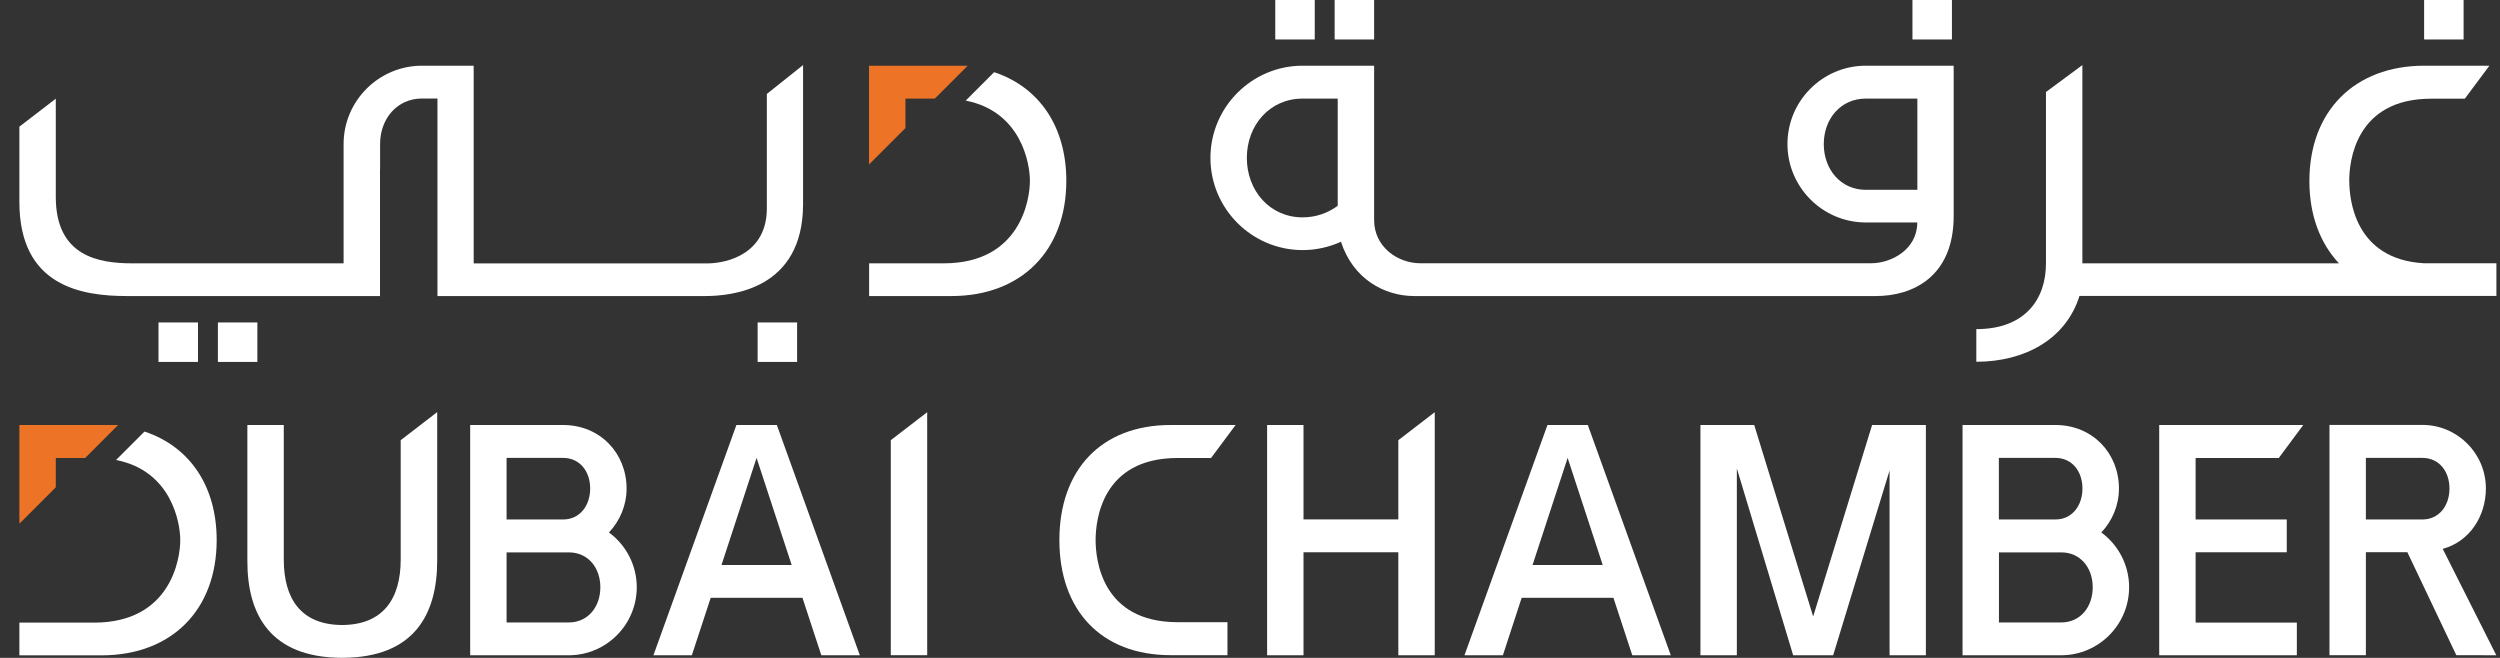
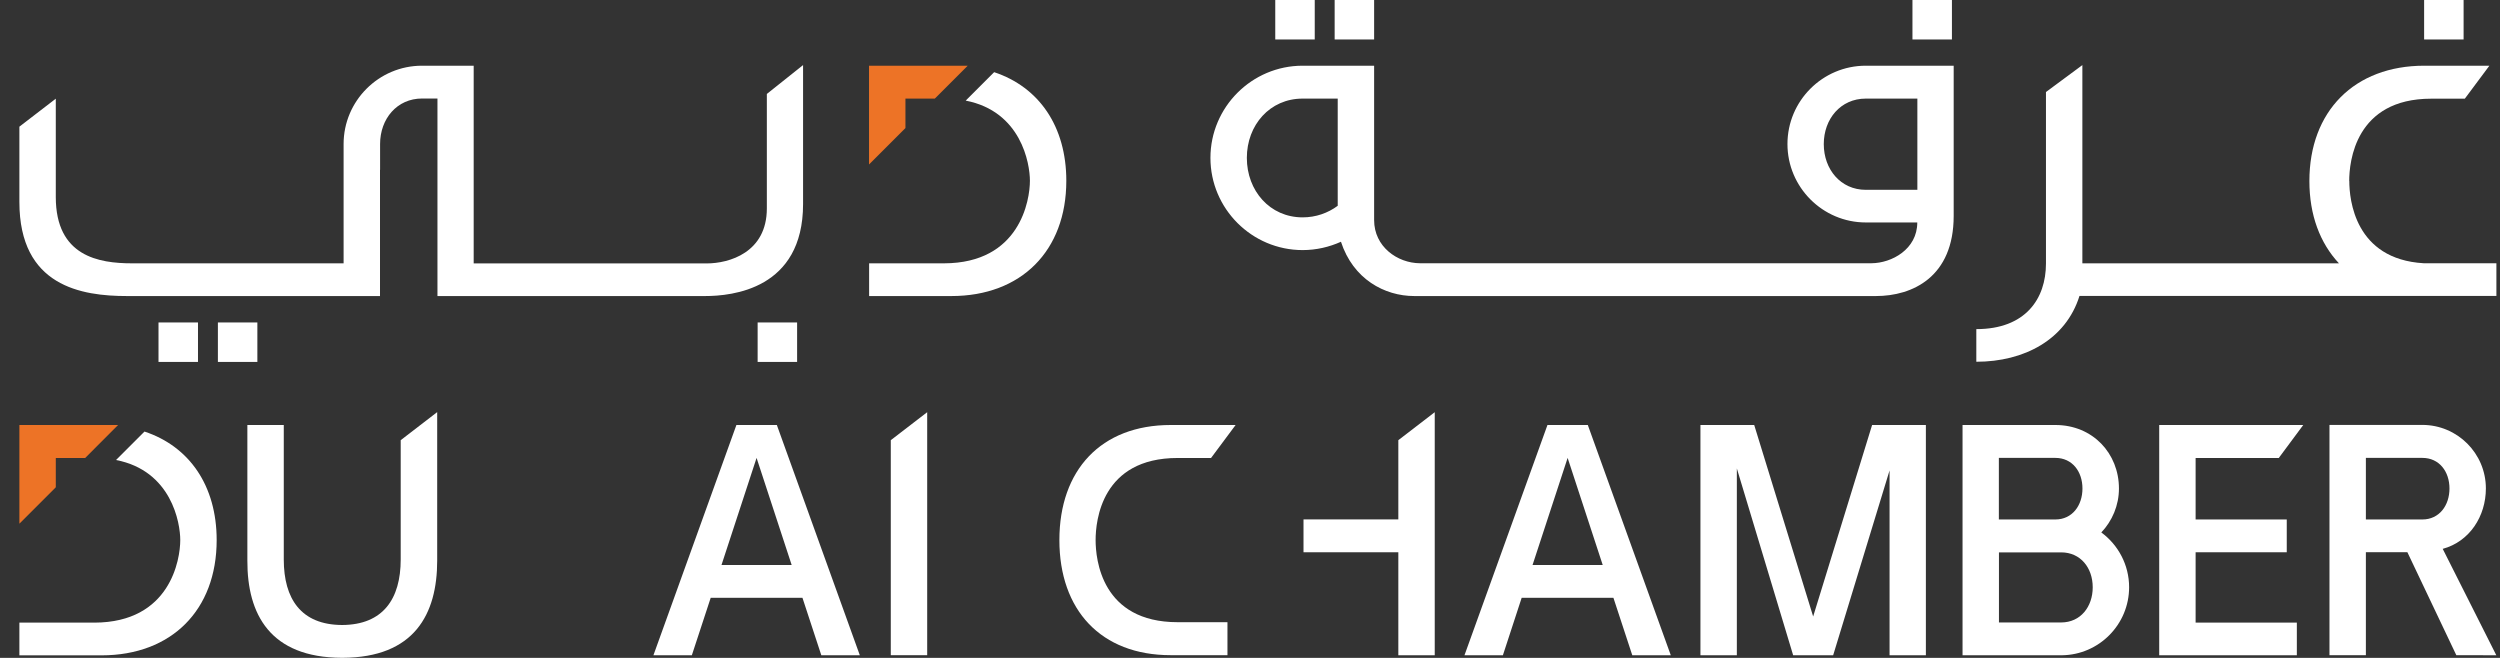
<svg xmlns="http://www.w3.org/2000/svg" width="114" height="30" viewBox="0 0 114 30" fill="none">
  <rect x="0" y="0" width="114" height="30" fill="#333333" stroke="none" />
  <g clip-path="url(#clip0_89_5767)">
    <path d="M40.62 20.072V29.876H42.28V18.796" fill="white" />
    <path d="M85.368 19.38L82.68 28.112L79.992 19.38H77.54V29.88H79.2V21.36L81.768 29.88H83.592L86.164 21.452V29.88H87.82V19.38" fill="white" />
-     <path d="M63.764 20.072V23.684H59.44V19.38H57.78V29.88H59.44V25.184H63.764V29.88H65.424V18.796" fill="white" />
+     <path d="M63.764 20.072V23.684H59.44V19.38H57.78H59.44V25.184H63.764V29.88H65.424V18.796" fill="white" />
    <path d="M100.12 25.184H104.276V23.688H100.12V20.884H103.912L105.028 19.38H98.46V29.88H104.736V28.392H100.12" fill="white" />
    <path d="M6.588 19.68L5.292 20.976C7.824 21.468 8.22 23.844 8.22 24.628C8.22 25.508 7.772 28.384 4.304 28.392H0.884V29.884H4.636C7.82 29.88 9.88 27.82 9.88 24.628C9.88 22.152 8.64 20.36 6.592 19.68" fill="white" />
    <path d="M2.544 22.22V20.884H3.884L5.384 19.38H0.884V23.88" fill="#ED7326" />
    <path d="M37.452 29.88H39.208L35.424 19.38H33.58L29.796 29.88H31.548L32.408 27.26H36.592M32.9 25.764L34.5 20.88L36.1 25.764H32.9Z" fill="white" />
    <path d="M74.432 29.88H76.188L72.404 19.38H70.564L66.78 29.88H68.532L69.388 27.26H73.572M69.884 25.764L71.484 20.88L73.084 25.764H69.884Z" fill="white" />
    <path d="M18.272 20.072V25.512C18.272 27.304 17.472 28.492 15.6 28.5C13.728 28.492 12.94 27.308 12.94 25.512V19.38H11.28V25.564C11.272 28.008 12.312 29.984 15.588 29.996C15.588 29.996 15.596 29.996 15.604 29.996C15.608 29.996 15.616 29.996 15.62 29.996C18.896 29.984 19.936 28.008 19.936 25.564V18.792" fill="white" />
    <path d="M49.96 24.628C49.96 23.748 50.228 20.884 53.7 20.884H55.224L56.344 19.38H53.384C50.2 19.38 48.308 21.44 48.308 24.628C48.308 27.816 50.2 29.876 53.384 29.876H55.972V28.372H53.7C50.228 28.372 49.96 25.504 49.96 24.628Z" fill="white" />
-     <path d="M29.036 26.78C29.036 25.756 28.536 24.844 27.768 24.28C28.264 23.756 28.572 23.048 28.572 22.276C28.572 20.68 27.38 19.38 25.676 19.38H21.44V29.88H25.972C27.664 29.86 29.036 28.476 29.036 26.776M25.676 20.88C26.448 20.88 26.912 21.504 26.912 22.276C26.912 23.048 26.448 23.688 25.676 23.688H23.1V20.88H25.676ZM25.936 28.384H23.1V25.188H25.936C26.824 25.188 27.376 25.896 27.376 26.78C27.376 27.664 26.82 28.384 25.936 28.384Z" fill="white" />
    <path d="M97.088 26.78C97.088 25.756 96.588 24.844 95.82 24.28C96.316 23.756 96.624 23.048 96.624 22.276C96.624 20.68 95.432 19.38 93.728 19.38H89.492V29.88H94.024C95.716 29.86 97.088 28.476 97.088 26.776M93.724 20.88C94.496 20.88 94.96 21.504 94.96 22.276C94.96 23.048 94.496 23.688 93.724 23.688H91.148V20.88H93.724ZM93.988 28.384H91.152V25.188H93.988C94.876 25.188 95.428 25.896 95.428 26.78C95.428 27.664 94.876 28.384 93.988 28.384Z" fill="white" />
    <path d="M113.832 29.88L111.388 25.028C112.612 24.696 113.356 23.544 113.356 22.272C113.356 20.676 112.056 19.376 110.46 19.376C110.452 19.376 110.444 19.376 110.436 19.376H106.224V29.876H107.884V25.18H109.776L112.008 29.876M107.884 20.88H110.46C111.232 20.88 111.696 21.504 111.696 22.276C111.696 23.048 111.232 23.688 110.46 23.688H107.884V20.88Z" fill="white" />
    <path d="M45.332 3.292L44.036 4.588C46.568 5.08 46.964 7.456 46.964 8.244C46.964 9.124 46.516 12 43.048 12.008H39.632V13.5H43.384C46.568 13.5 48.624 11.436 48.624 8.244C48.624 5.768 47.384 3.972 45.336 3.292" fill="white" />
    <path d="M41.288 5.84V4.496H42.628L44.128 2.996H39.628V7.5" fill="#ED7326" />
    <path d="M107.124 8.256C107.124 7.38 107.396 4.5 110.864 4.5H112.396L113.516 2.996H110.548C107.364 2.996 105.308 5.068 105.308 8.256C105.308 9.804 105.792 11.084 106.656 12.008H94.956V2.968L93.296 4.196V12.016C93.296 13.624 92.364 15.008 90.12 15.008V16.496C92.304 16.496 94.2 15.488 94.824 13.496H113.836V12.004H110.52C107.38 11.82 107.128 9.1 107.128 8.252" fill="white" />
    <path d="M85.08 2.996C83.108 2.996 81.508 4.6 81.508 6.568C81.508 8.536 83.112 10.144 85.08 10.144H87.428C87.428 11.368 86.26 12 85.336 12.004H64.744C63.724 11.996 62.66 11.252 62.66 10.036V2.996H59.4C57.084 2.996 55.196 4.884 55.196 7.2C55.196 9.516 57.084 11.404 59.4 11.404C60.024 11.404 60.616 11.264 61.148 11.024C61.7 12.724 63.132 13.5 64.492 13.5H85.54C87.208 13.5 89.088 12.632 89.088 9.844V2.996M56.856 7.2C56.856 5.704 57.904 4.496 59.4 4.496H61V9.384C60.552 9.716 60 9.912 59.4 9.912C57.904 9.912 56.856 8.696 56.856 7.2ZM87.432 8.656H85.08C83.932 8.656 83.164 7.72 83.164 6.572C83.164 5.424 83.932 4.496 85.08 4.496H87.432V8.656Z" fill="white" />
    <path d="M34.968 4.284V9.504C34.968 11.52 33.244 12.012 32.224 12.012H21.6V2.996H19.244C17.272 2.996 15.668 4.6 15.668 6.568C15.668 6.588 15.668 6.612 15.668 7.748V12.008H6.024C4.508 12.008 2.544 11.692 2.544 8.984V4.5L0.884 5.776V9.208C0.884 13.06 3.724 13.5 5.796 13.5H17.328V7.748L17.332 7.736C17.332 6.612 17.332 6.592 17.332 6.568C17.332 5.42 18.1 4.492 19.248 4.492H19.932H19.948V13.5H32.148C33.376 13.5 36.62 13.192 36.62 9.304V2.968" fill="white" />
    <path d="M36.348 14.704H34.548V16.504H36.348V14.704Z" fill="white" />
    <path d="M11.736 14.704H9.936V16.504H11.736V14.704Z" fill="white" />
    <path d="M9.028 14.704H7.228V16.504H9.028V14.704Z" fill="white" />
    <path d="M89.008 0H87.208V1.8H89.008V0Z" fill="white" />
    <path d="M112.34 0H110.54V1.8H112.34V0Z" fill="white" />
    <path d="M62.66 0H60.86V1.8H62.66V0Z" fill="white" />
    <path d="M59.952 0H58.152V1.8H59.952V0Z" fill="white" />
  </g>
  <defs>
    <clipPath id="clip0_89_5767">
      <rect width="112.948" height="30" fill="white" transform="translate(0.884)" />
    </clipPath>
  </defs>
</svg>